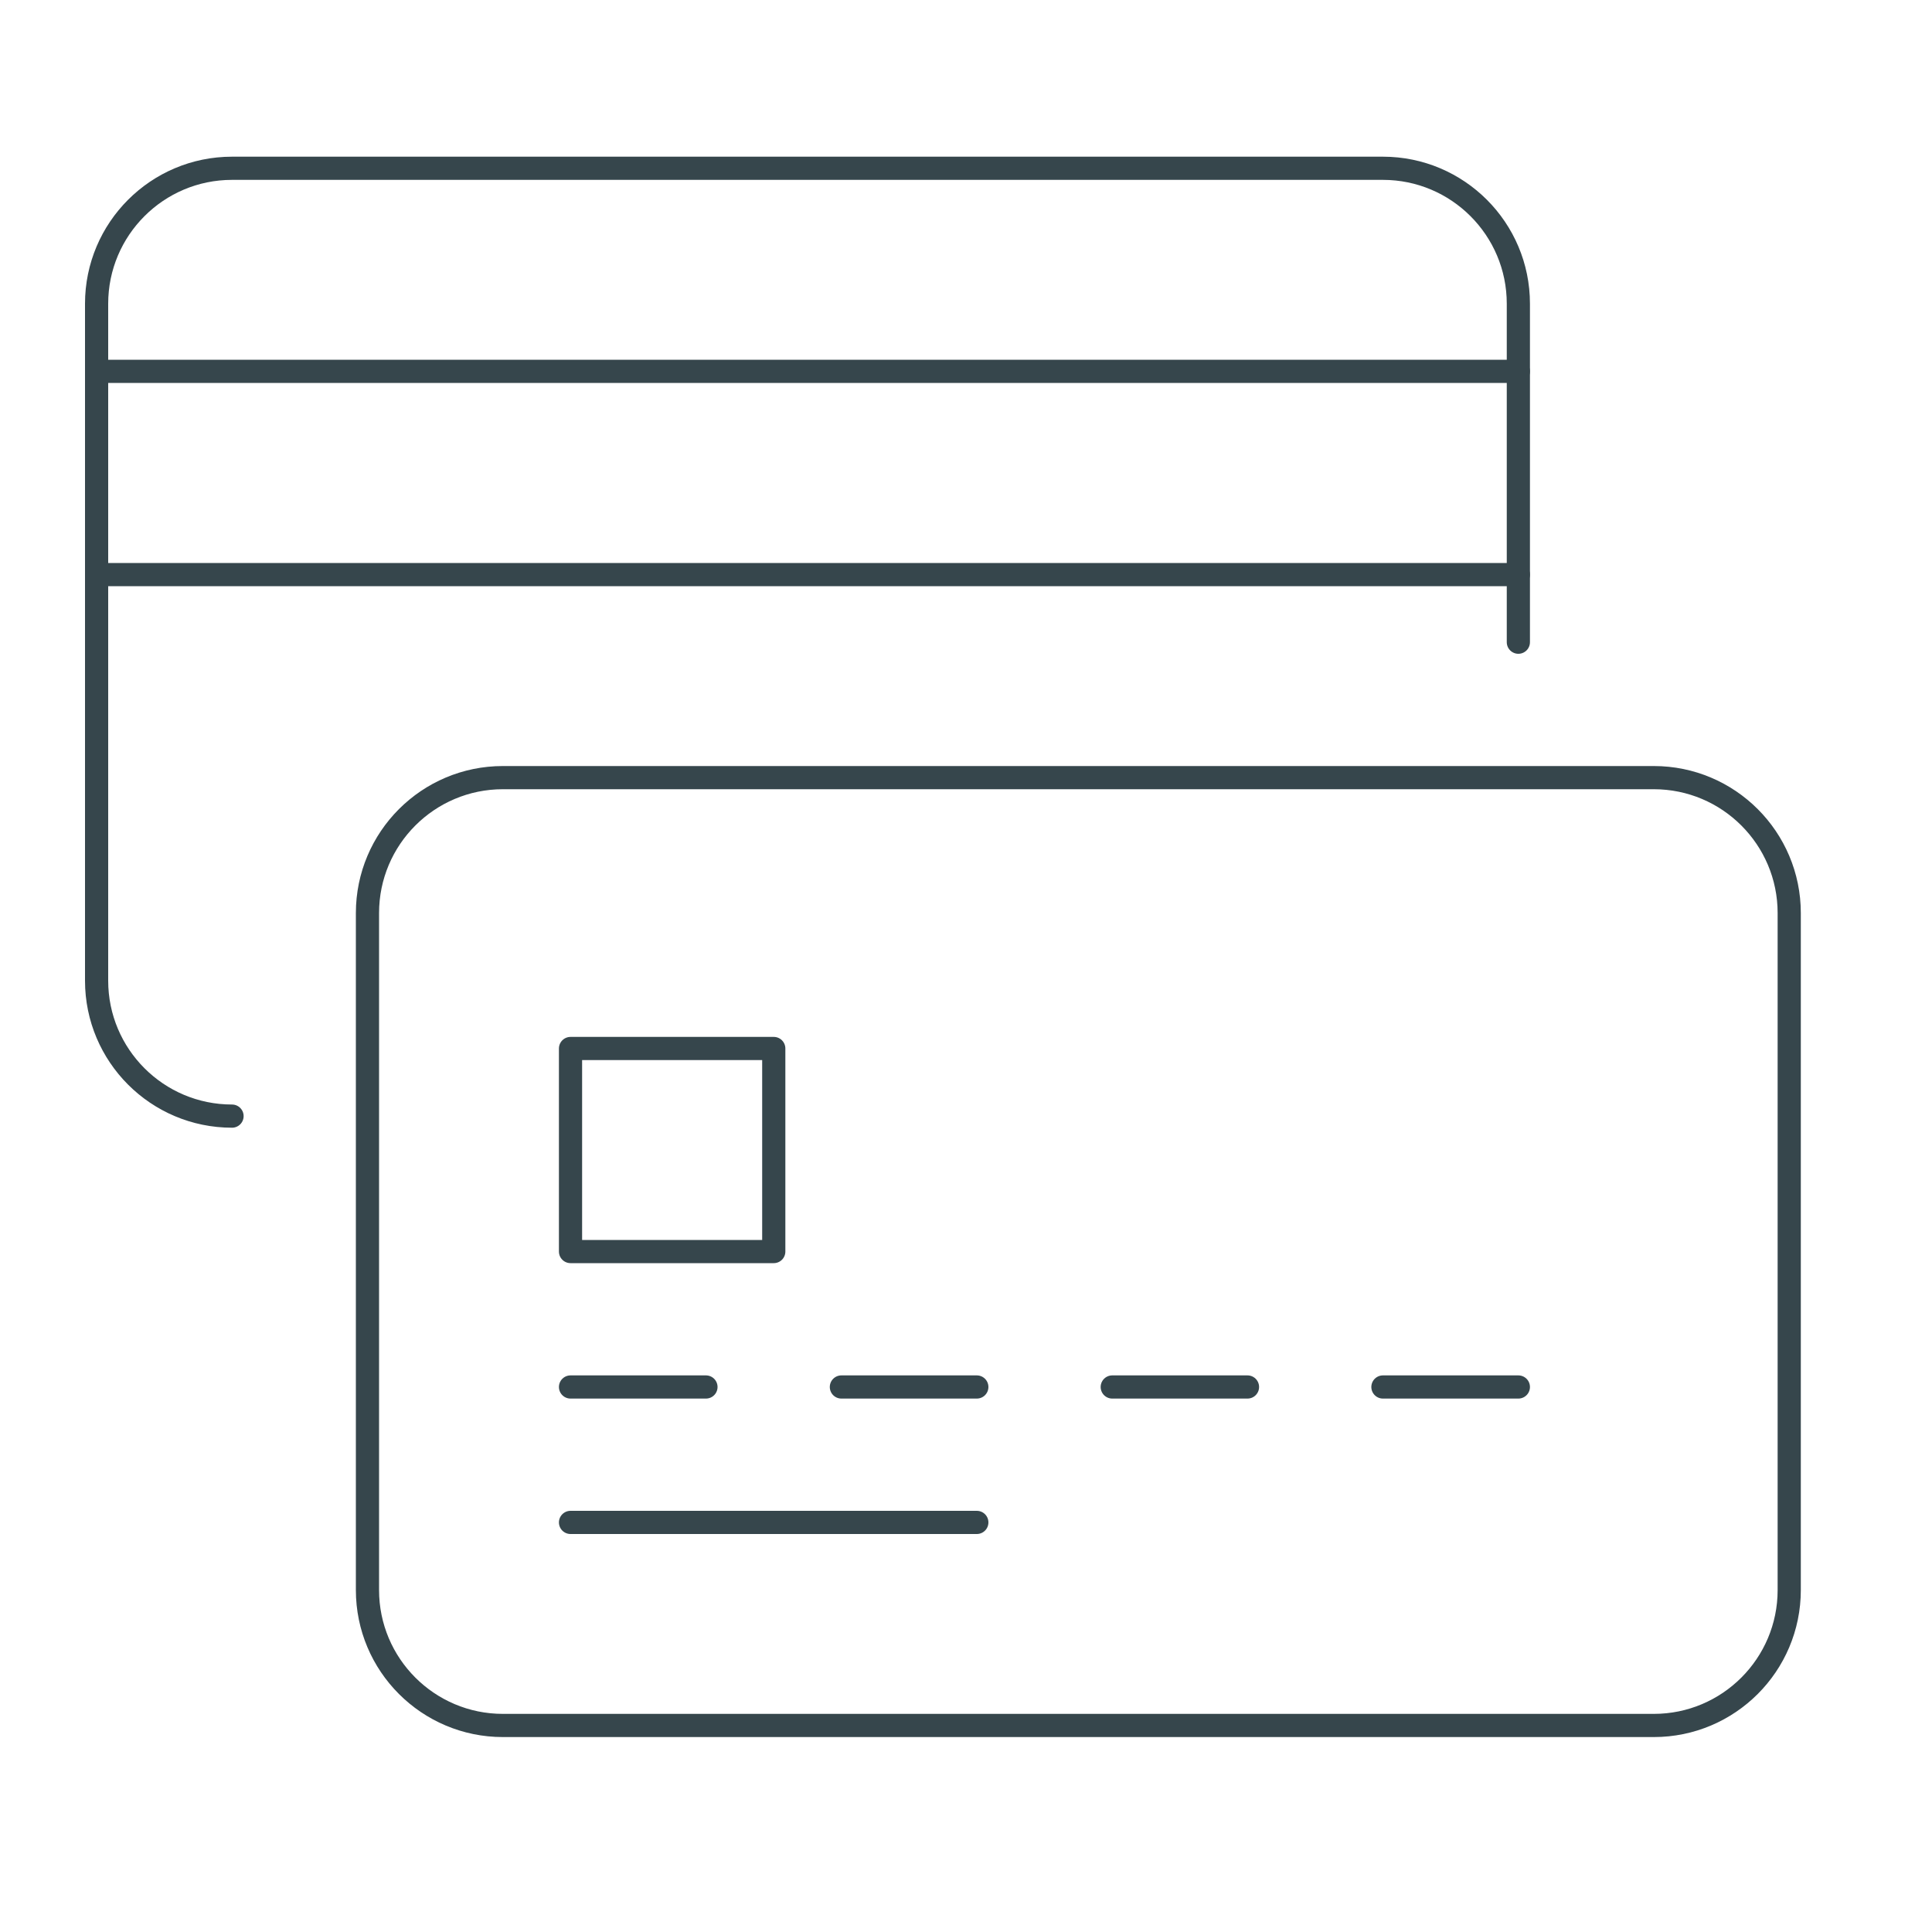
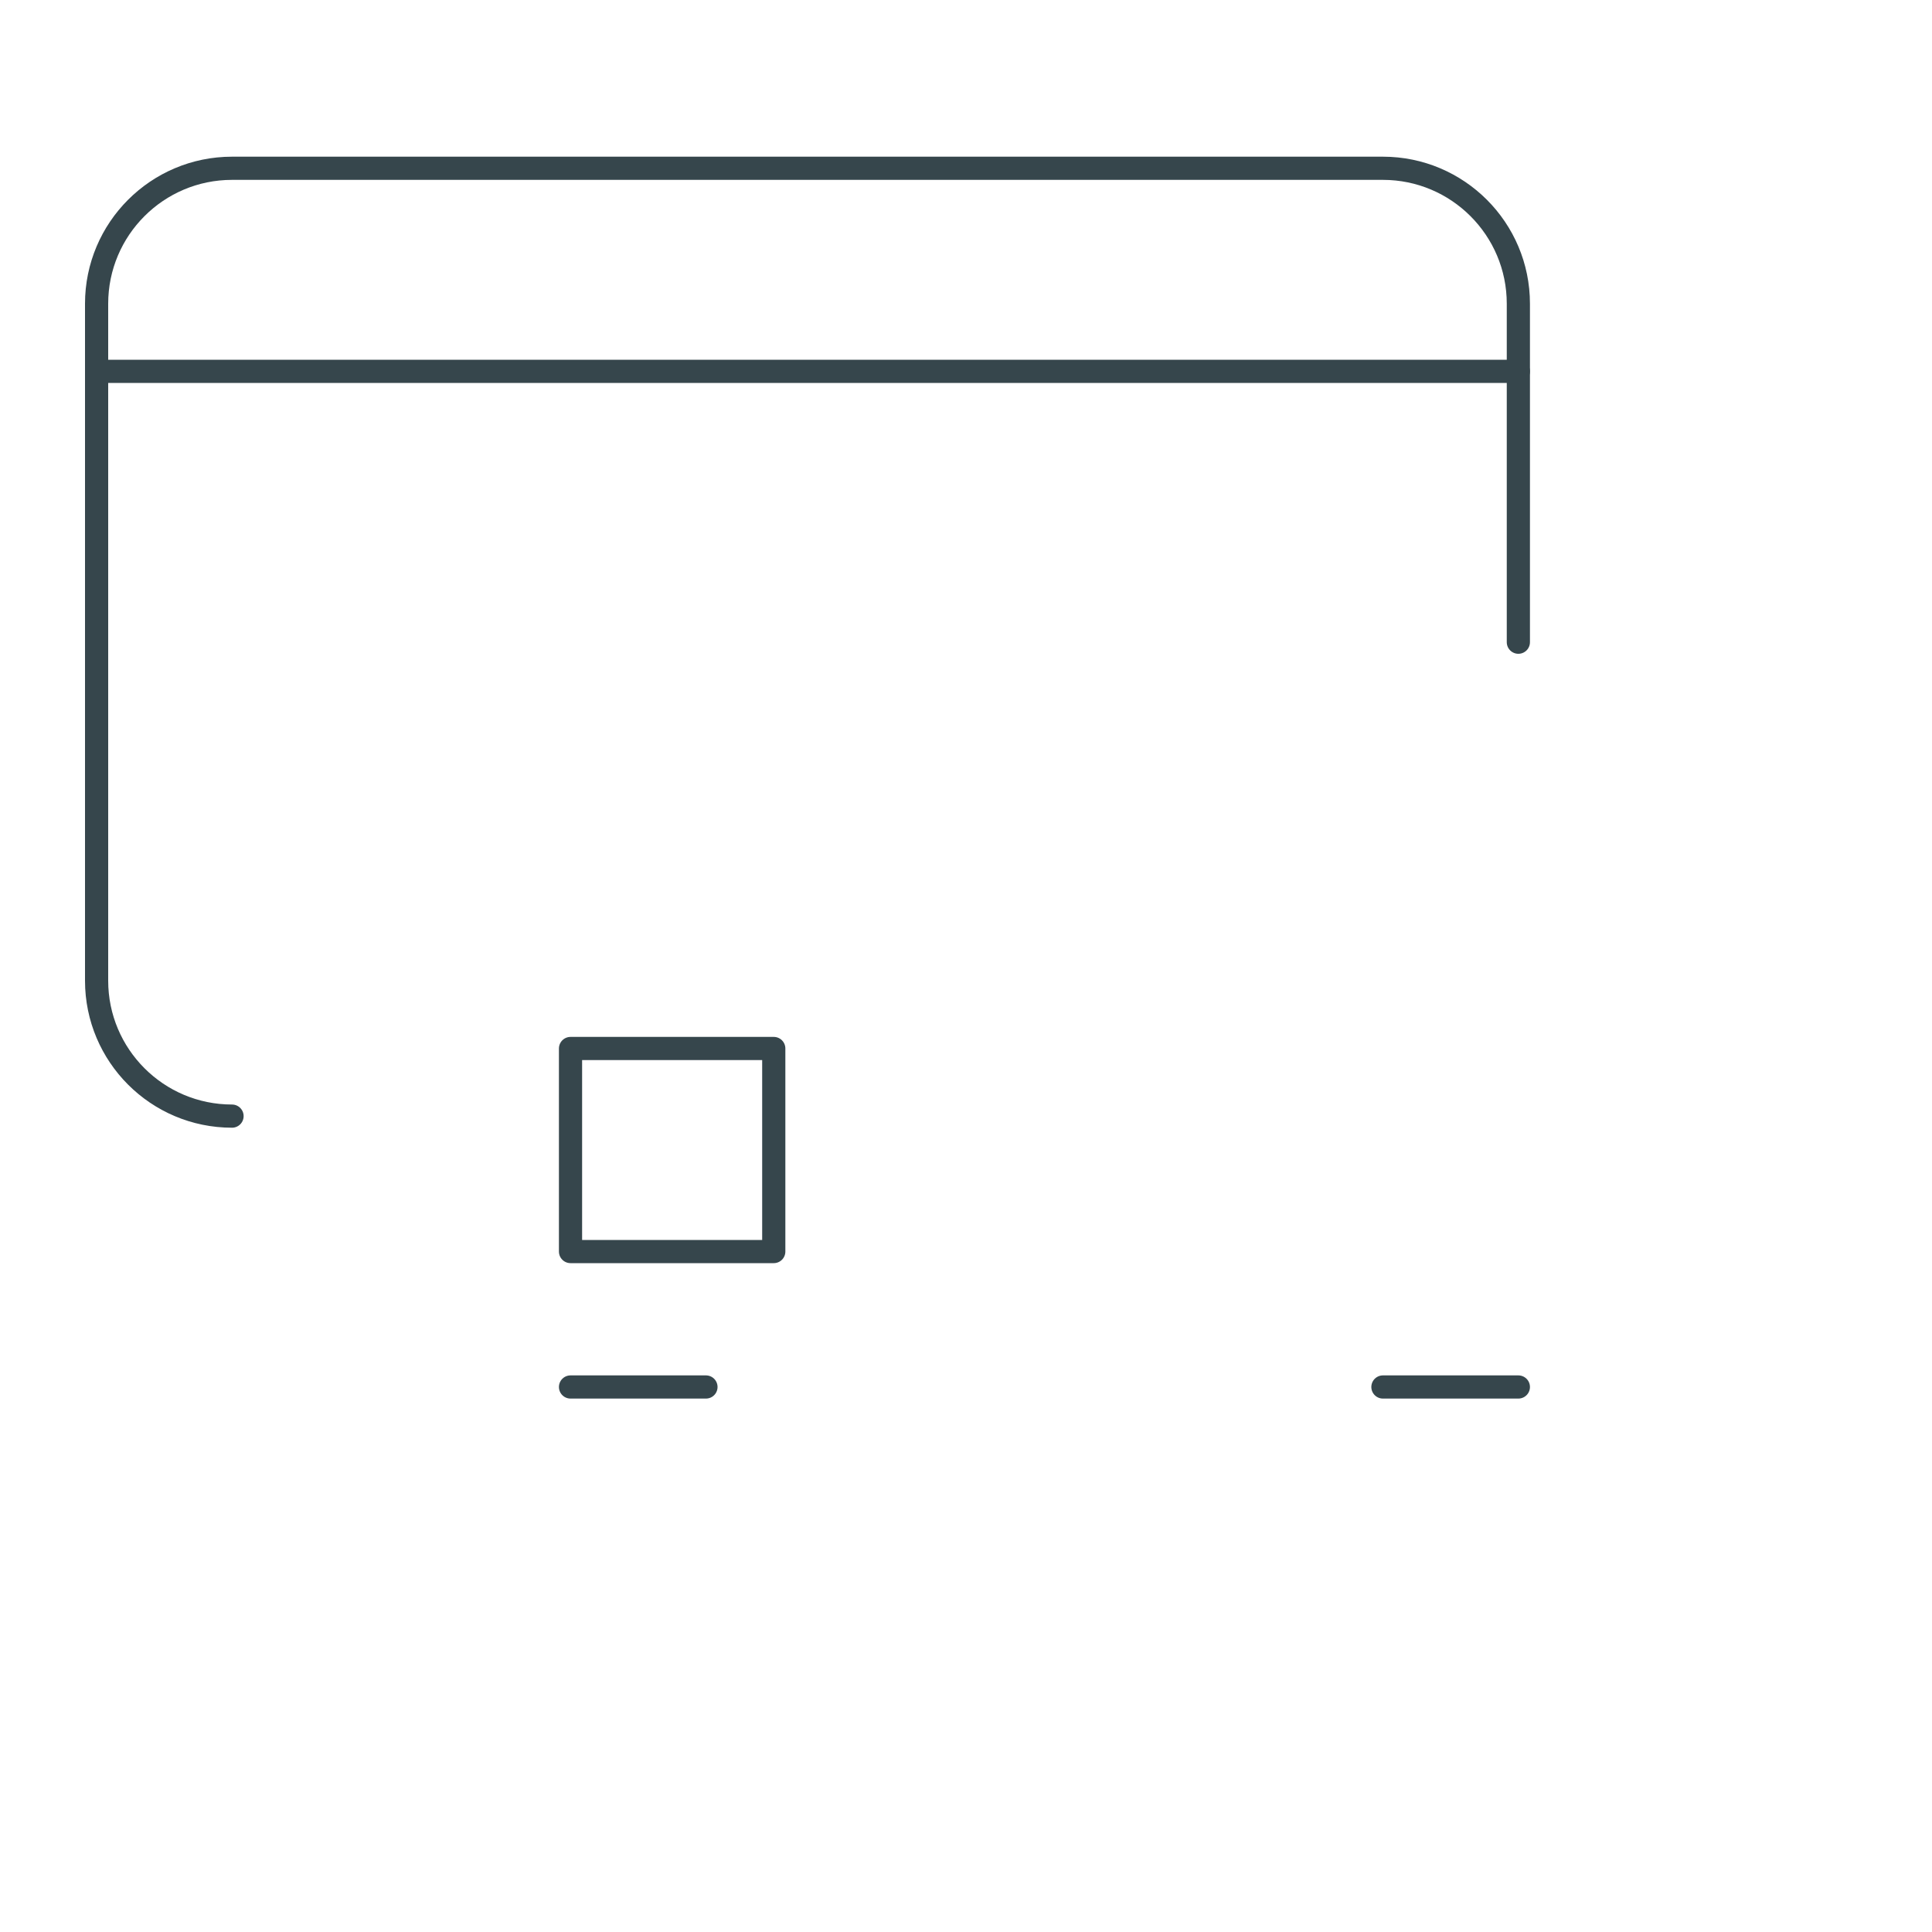
<svg xmlns="http://www.w3.org/2000/svg" version="1.2" viewBox="0 0 1000 1000" width="1000" height="1000">
  <title>HP_Prod_CreditCard-ai</title>
  <style>
		.s0 { fill: none;stroke: #36464c;stroke-linecap: round;stroke-linejoin: round;stroke-width: 12 } 
	</style>
  <g id="Layer 1">
    <g id="&lt;Group&gt;">
      <path id="&lt;Path&gt;" class="s0" d="m50 192.2h735.9" />
-       <path id="&lt;Path&gt;" class="s0" d="m50 297.4h735.9" />
      <path id="&lt;Path&gt;" class="s0" d="m295.3 717.9h70.1" />
-       <path id="&lt;Path&gt;" class="s0" d="m435.5 717.9h70.1" />
-       <path id="&lt;Path&gt;" class="s0" d="m575.7 717.9h70" />
      <path id="&lt;Path&gt;" class="s0" d="m715.8 717.9h70.1" />
-       <path id="&lt;Path&gt;" class="s0" d="m295.3 788h210.3" />
-       <path id="&lt;Path&gt;" class="s0" d="m856 402.5c38.7 0 70.1 31.4 70.1 70.1v350.4c0 38.7-31.4 70.1-70.1 70.1h-595.7c-38.7 0-70.1-31.4-70.1-70.1v-350.4c0-38.7 31.4-70.1 70.1-70.1z" />
      <path id="&lt;Path&gt;" class="s0" d="m400.5 647.8h-105.2v-105.1h105.2z" />
      <path id="&lt;Path&gt;" class="s0" d="m120.1 577.7c-38.7 0-70.1-31.4-70.1-70.1v-350.4c0-38.7 31.4-70.1 70.1-70.1h595.7c38.7 0 70.1 31.4 70.1 70.1v175.2" />
    </g>
  </g>
</svg>